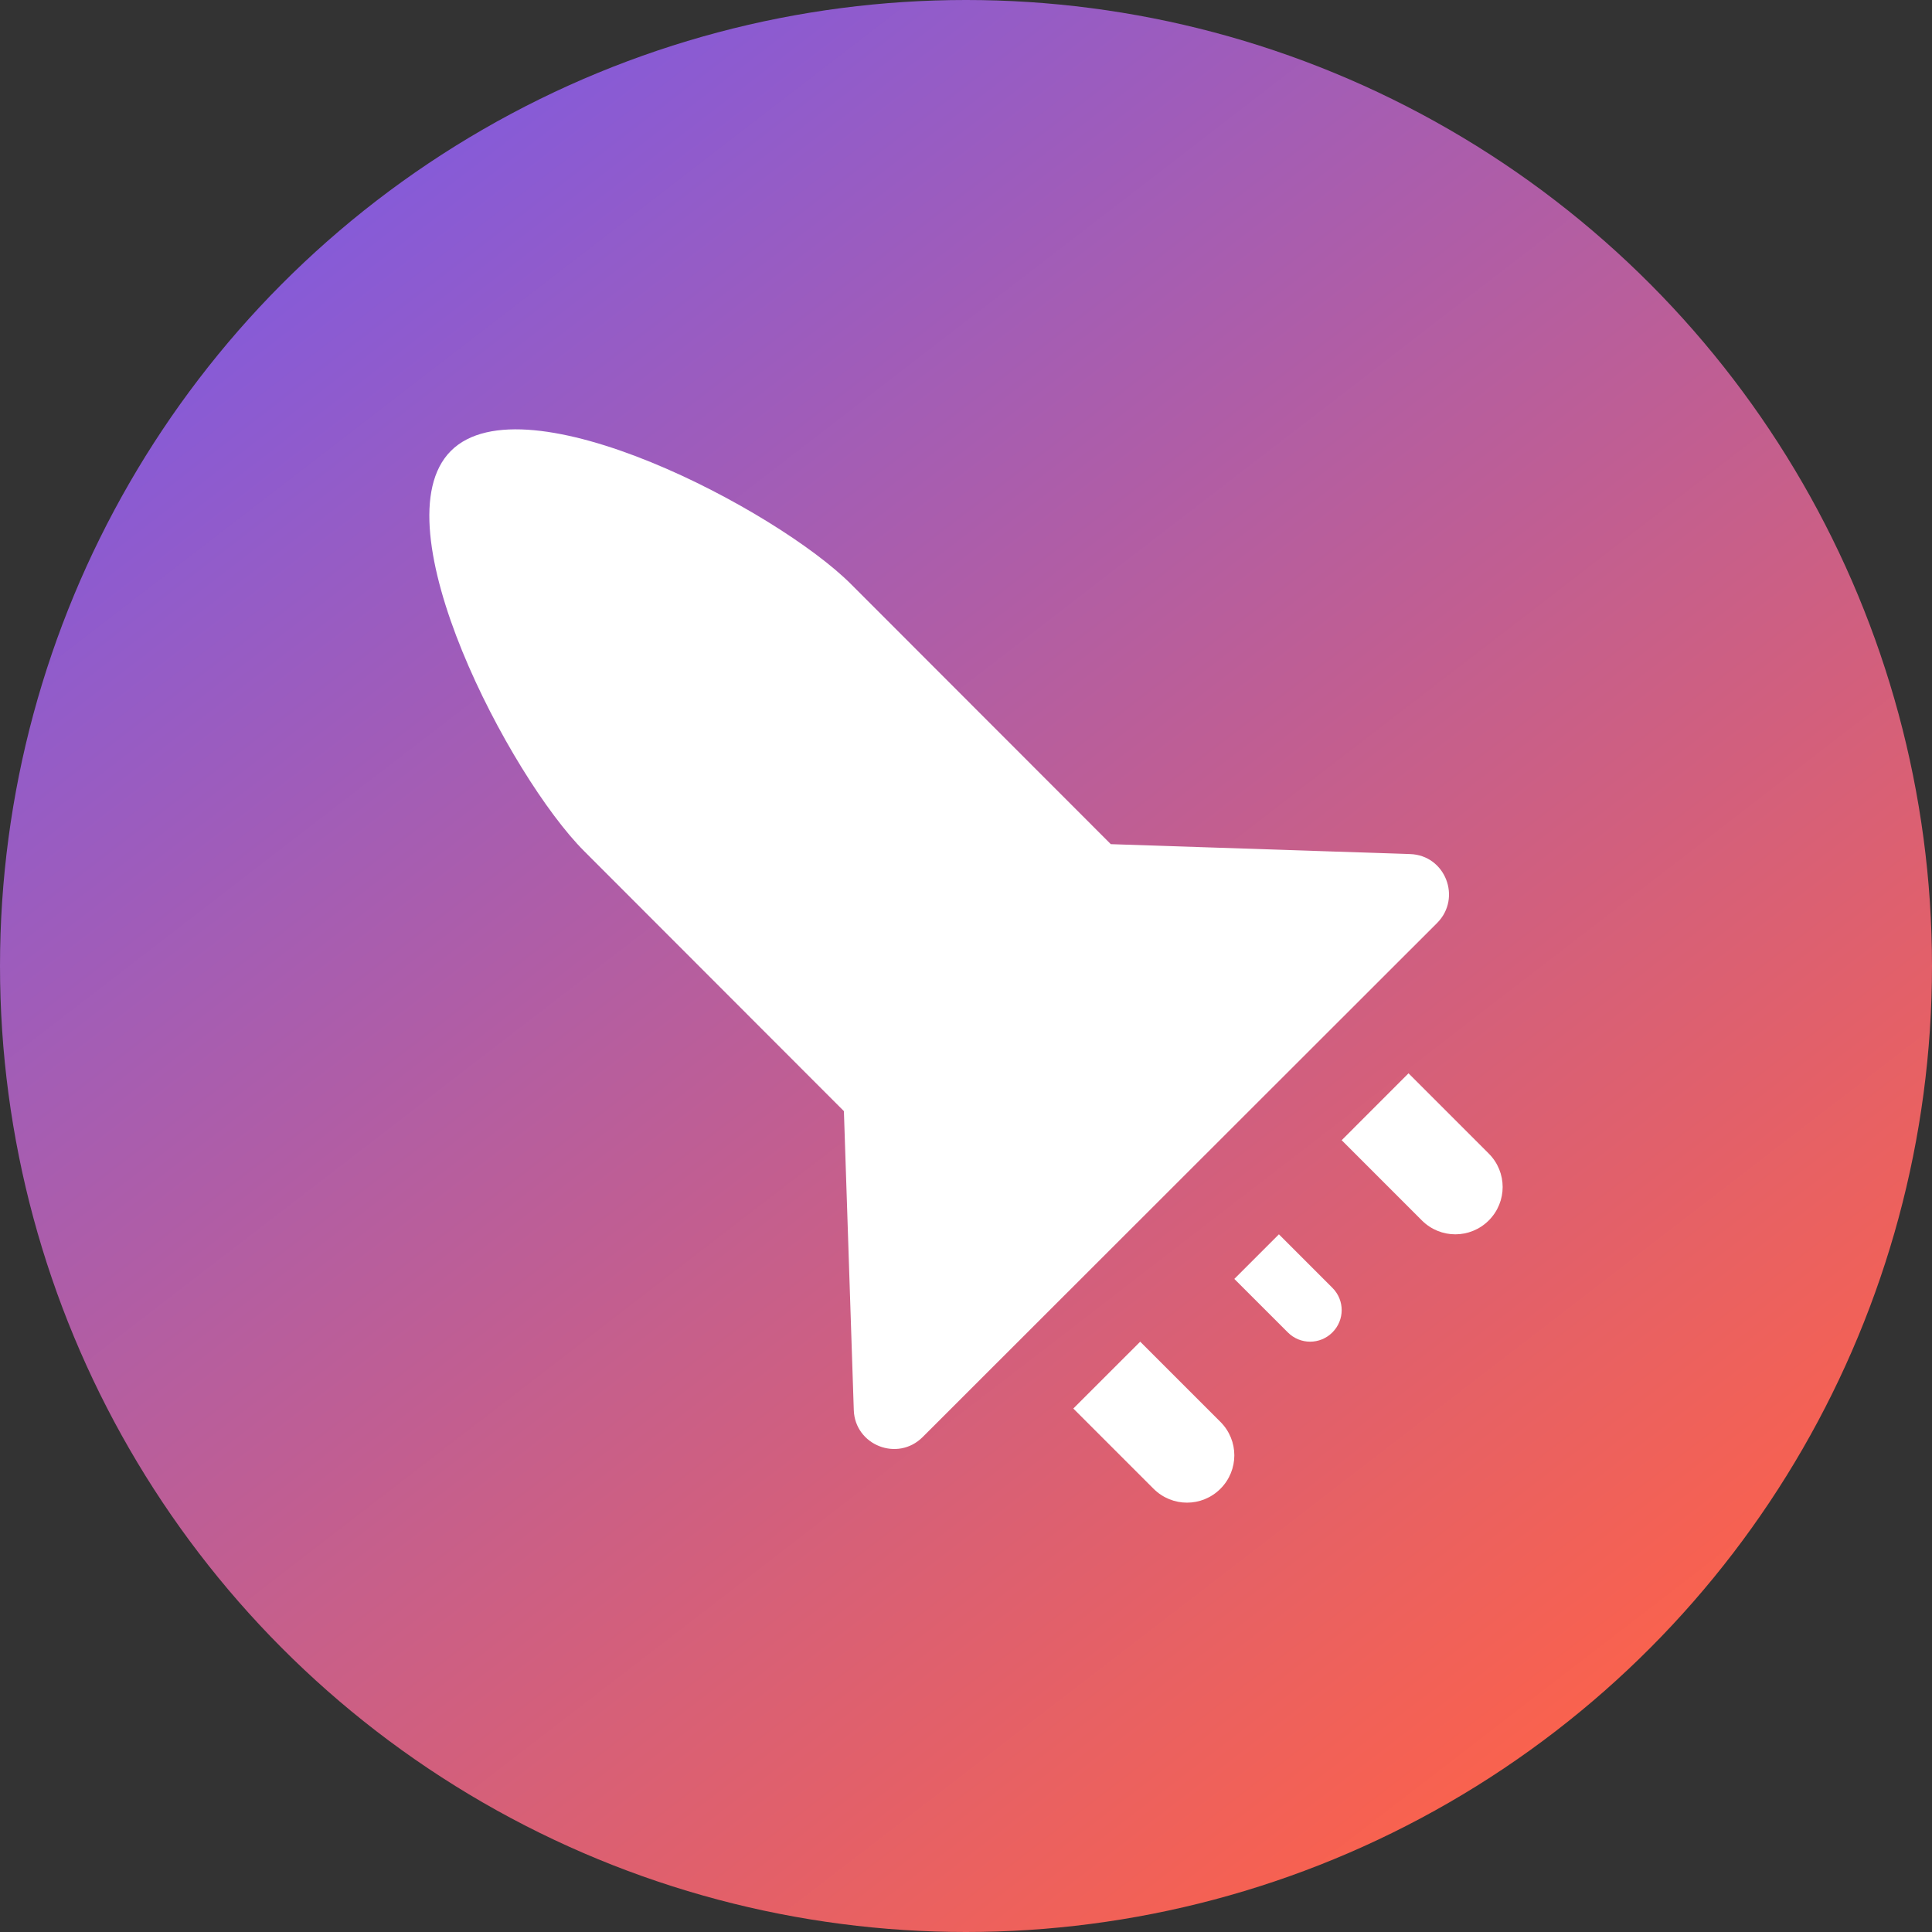
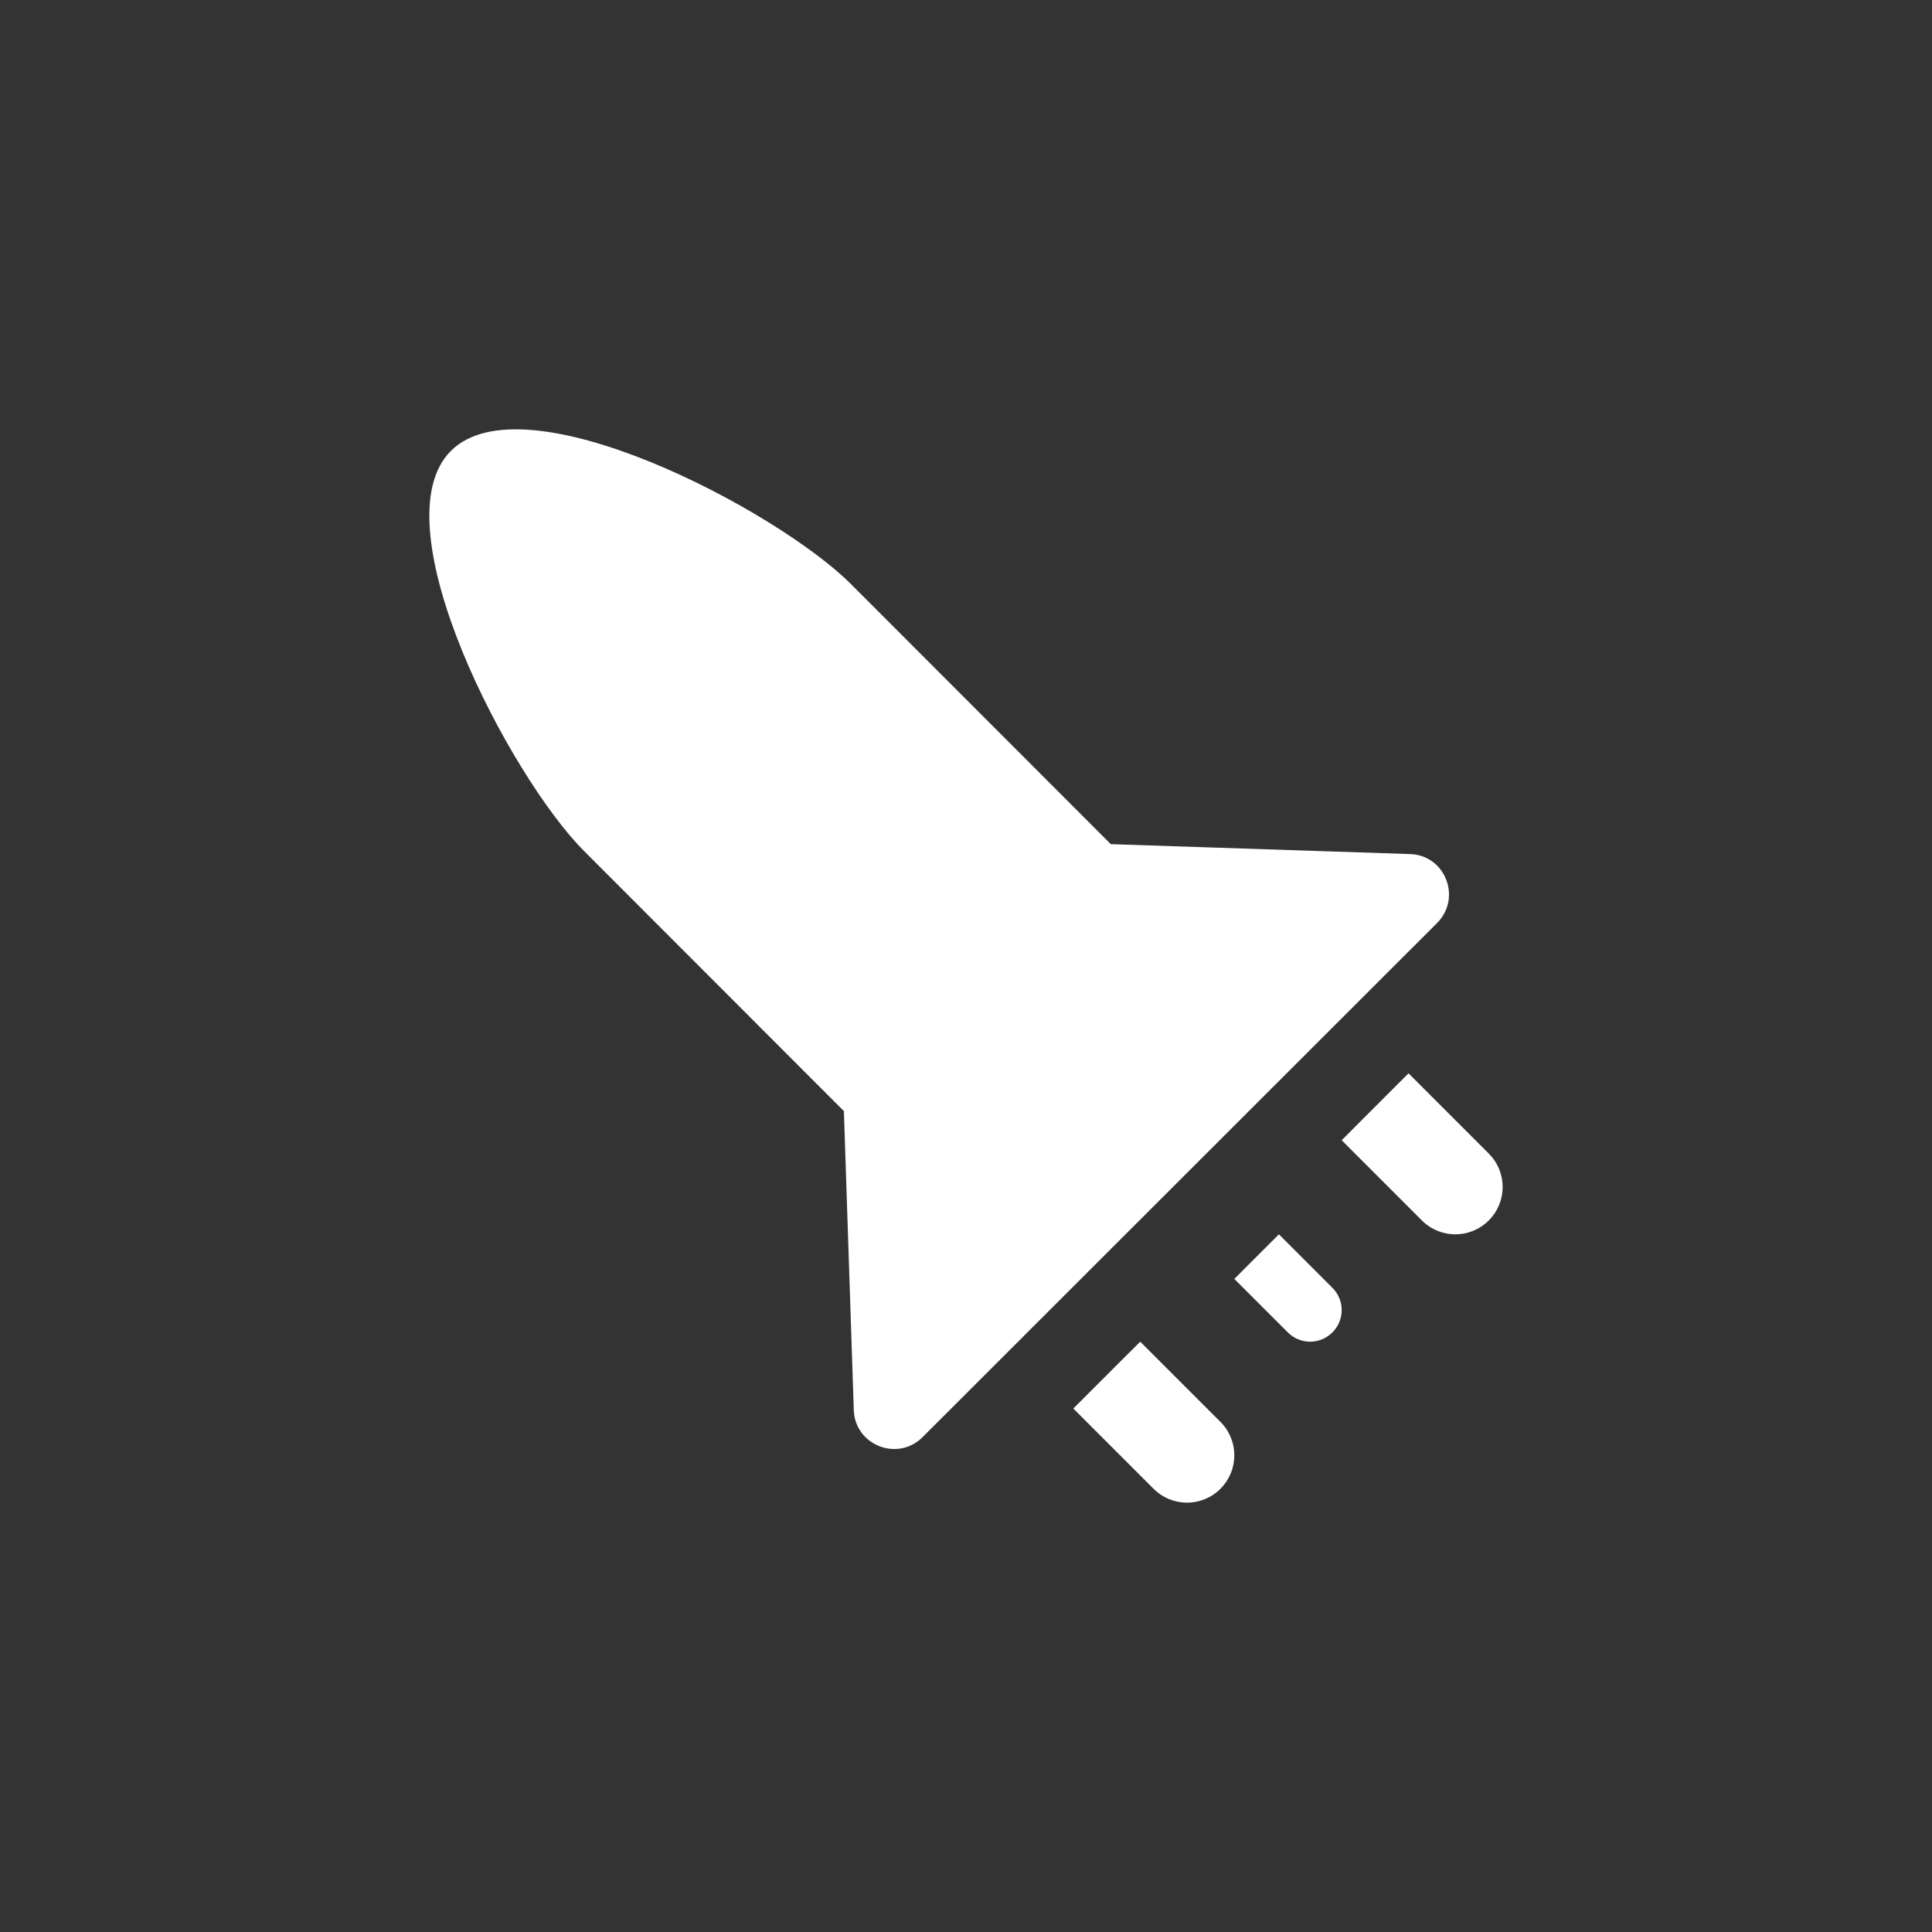
<svg xmlns="http://www.w3.org/2000/svg" width="60" height="60" viewBox="0 0 60 60" fill="none">
  <rect x="0" y="0" width="60" height="60" fill="#333333" stroke="none" />
  <g clip-path="url(#clip0_57_3136)">
-     <circle cx="30" cy="30" r="30" fill="url(#paint0_linear_57_3136)" />
    <path d="M34.497 26.216L43.791 26.524C44.885 26.558 45.404 27.884 44.632 28.663L28.654 44.629C27.875 45.408 26.549 44.881 26.515 43.788L26.208 34.507L18.137 26.428C15.848 24.138 11.713 16.292 14.003 14.003C16.292 11.713 24.137 15.848 26.426 18.138L34.497 26.216Z" fill="white" />
    <path d="M44.158 37.902C44.734 38.477 45.659 38.477 46.235 37.902C46.81 37.326 46.81 36.401 46.235 35.825L43.743 33.333L41.667 35.41L44.158 37.902Z" fill="white" />
    <path d="M41.379 41.379C40.995 41.763 40.378 41.763 39.995 41.379L38.333 39.718L39.718 38.333L41.379 39.995C41.763 40.378 41.763 40.995 41.379 41.379Z" fill="white" />
    <path d="M37.902 46.235C37.326 46.81 36.401 46.81 35.825 46.235L33.333 43.743L35.41 41.667L37.902 44.158C38.477 44.734 38.477 45.659 37.902 46.235Z" fill="white" />
  </g>
  <defs>
    <linearGradient id="paint0_linear_57_3136" x1="6.386" y1="2.35504e-07" x2="49.964" y2="56.565" gradientUnits="userSpaceOnUse">
      <stop stop-color="#775AEA" />
      <stop offset="1" stop-color="#FF6247" />
    </linearGradient>
    <clipPath id="clip0_57_3136">
      <rect width="60" height="60" fill="white" />
    </clipPath>
  </defs>
</svg>